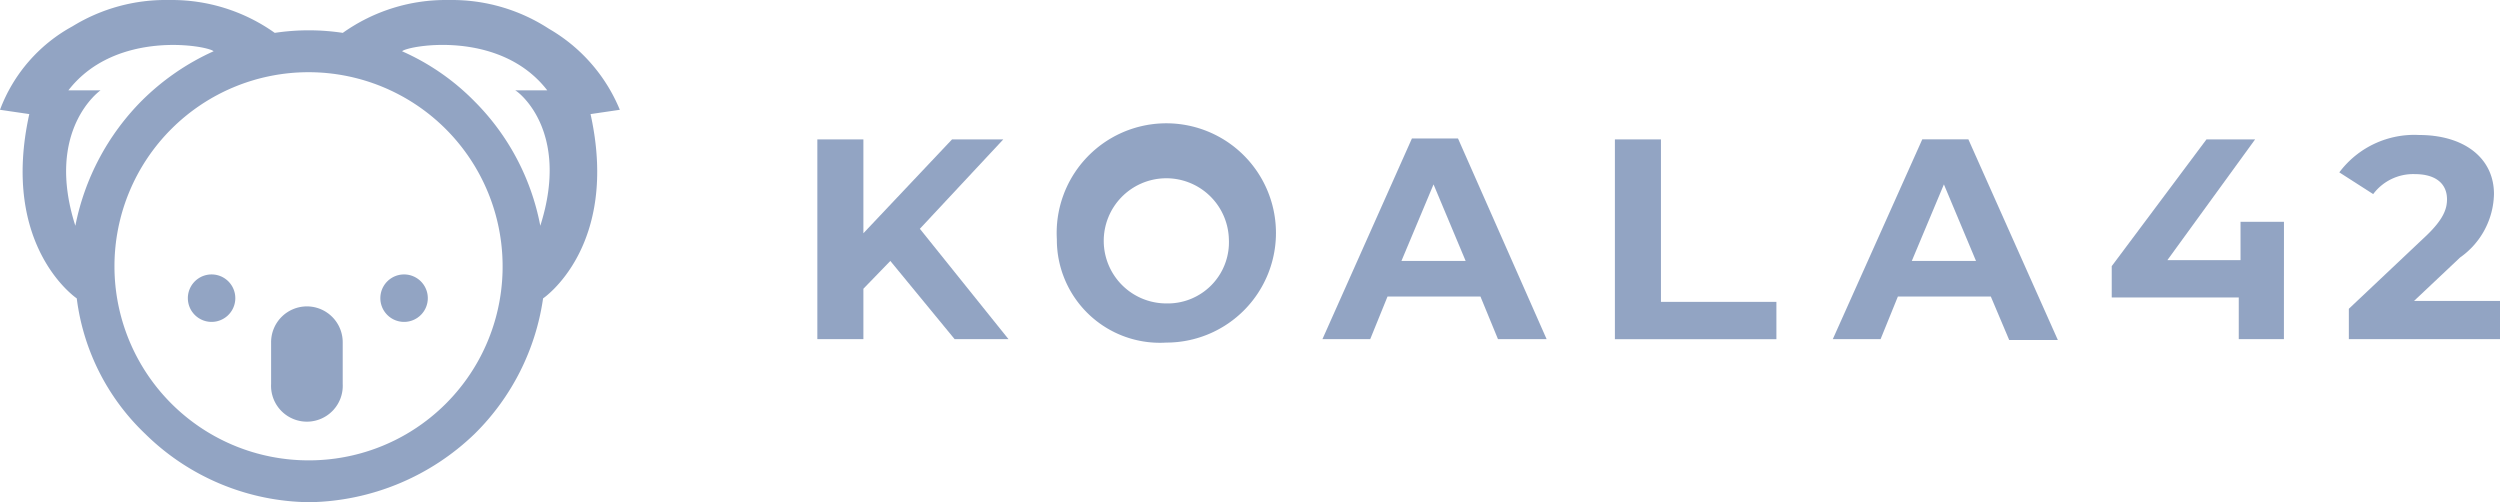
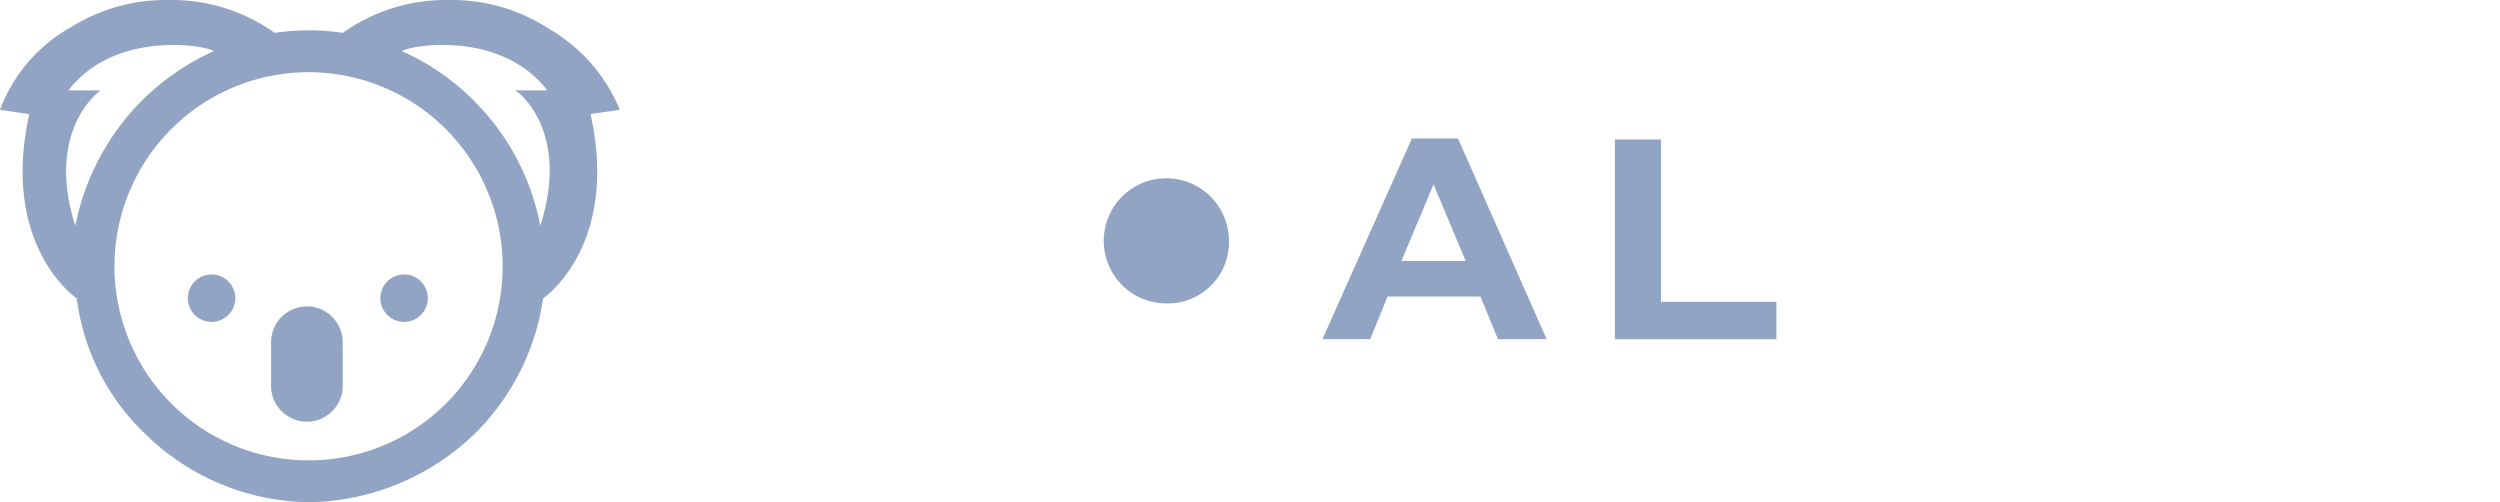
<svg xmlns="http://www.w3.org/2000/svg" width="101.237" height="20.338" viewBox="0 0 101.237 20.338">
  <defs>
    <clipPath id="clip-path">
      <rect id="Rectangle_4295" data-name="Rectangle 4295" width="101.237" height="20.338" transform="translate(-3391.113 1282)" fill="#647eaa" />
    </clipPath>
  </defs>
  <g id="Koala_logo" opacity="0.7">
    <g id="logo" transform="translate(3391.113 -1282)" clip-path="url(#clip-path)">
-       <path id="Path_5717" data-name="Path 5717" d="M461.184,83.022l-1.091,1.126v2.04h-1.865V78.1h1.865v3.8l3.589-3.8h2.076L462.38,81.72l3.588,4.468h-2.181Z" transform="translate(-3816.243 1209.545)" fill="#647eaa" />
-       <path id="Path_5718" data-name="Path 5718" d="M592.49,80.335a4.44,4.44,0,1,1,4.433,4.186,4.172,4.172,0,0,1-4.433-4.186m6.966,0a2.534,2.534,0,1,0-2.533,2.6,2.477,2.477,0,0,0,2.533-2.6" transform="translate(-3940.806 1211.352)" fill="#647eaa" />
+       <path id="Path_5718" data-name="Path 5718" d="M592.49,80.335m6.966,0a2.534,2.534,0,1,0-2.533,2.6,2.477,2.477,0,0,0,2.533-2.6" transform="translate(-3940.806 1211.352)" fill="#647eaa" />
      <path id="Path_5719" data-name="Path 5719" d="M747.735,84.011h-3.764l-.7,1.724h-1.935l3.624-8.127h1.865l3.589,8.127h-1.97Zm-.6-1.442-1.3-3.1-1.3,3.1Z" transform="translate(-4078.897 1209.998)" fill="#647eaa" />
      <path id="Path_5720" data-name="Path 5720" d="M905.348,78.1h1.865v6.579h4.675v1.513h-6.54Z" transform="translate(-4231.066 1209.545)" fill="#647eaa" />
-       <path id="Path_5721" data-name="Path 5721" d="M1033.854,84.464h-3.764l-.7,1.724h-1.935l3.624-8.092h1.865l3.624,8.127h-1.97Zm-.6-1.442-1.3-3.1-1.3,3.1Z" transform="translate(-4344.349 1209.545)" fill="#647eaa" />
-       <path id="Path_5722" data-name="Path 5722" d="M1190.837,86.188h-1.829V84.5h-5.144V83.233L1187.7,78.1h1.97l-3.553,4.89h2.963V81.438h1.759Z" transform="translate(-4489.463 1209.545)" fill="#647eaa" />
-       <path id="Path_5723" data-name="Path 5723" d="M1317.958,82.416v1.513h-6.121V82.7l3.131-2.955c.7-.668.844-1.091.844-1.478,0-.633-.457-1.02-1.3-1.02a2.022,2.022,0,0,0-1.689.809l-1.372-.88a3.79,3.79,0,0,1,3.237-1.513c1.794,0,3.026.915,3.026,2.392a3.218,3.218,0,0,1-1.372,2.568l-1.865,1.759h3.483Z" transform="translate(-4607.834 1211.804)" fill="#647eaa" />
      <path id="Path_5724" data-name="Path 5724" d="M12.43,12.406a1.452,1.452,0,0,0-1.452,1.452v1.688a1.452,1.452,0,1,0,2.9,0V13.858a1.452,1.452,0,0,0-1.452-1.452M23.914,4.619c1.187,5.371-1.922,7.463-1.922,7.463a9.635,9.635,0,0,1-2.77,5.484,9.865,9.865,0,0,1-6.672,2.77,9.611,9.611,0,0,1-6.672-2.77,9.152,9.152,0,0,1-2.77-5.484S0,9.991,1.186,4.619L0,4.445A6.412,6.412,0,0,1,2.938,1.063,7.193,7.193,0,0,1,6.837,0a7.189,7.189,0,0,1,4.289,1.33,9.221,9.221,0,0,1,2.756,0A7.189,7.189,0,0,1,18.175,0a7.192,7.192,0,0,1,4.058,1.167A6.757,6.757,0,0,1,25.1,4.445ZM5.709,4.11a9.838,9.838,0,0,1,2.94-2.035c-.226-.226-3.958-.9-5.88,1.583h1.3S1.807,5.241,3.051,9.142A9.9,9.9,0,0,1,5.709,4.11m14.644,6.672a7.859,7.859,0,1,0-7.859,7.859,7.842,7.842,0,0,0,7.859-7.859m.509-7.124h1.3c-1.922-2.488-5.654-1.809-5.88-1.583a9.47,9.47,0,0,1,2.94,2.035,9.678,9.678,0,0,1,2.657,5.032c1.244-3.9-.961-5.484-1.018-5.484M8.568,13.034a.961.961,0,1,1,.961-.961.961.961,0,0,1-.961.961m7.795,0a.961.961,0,1,1,.961-.961.961.961,0,0,1-.961.961" transform="translate(-3391.113 1282.001)" fill="#647eaa" />
    </g>
  </g>
</svg>